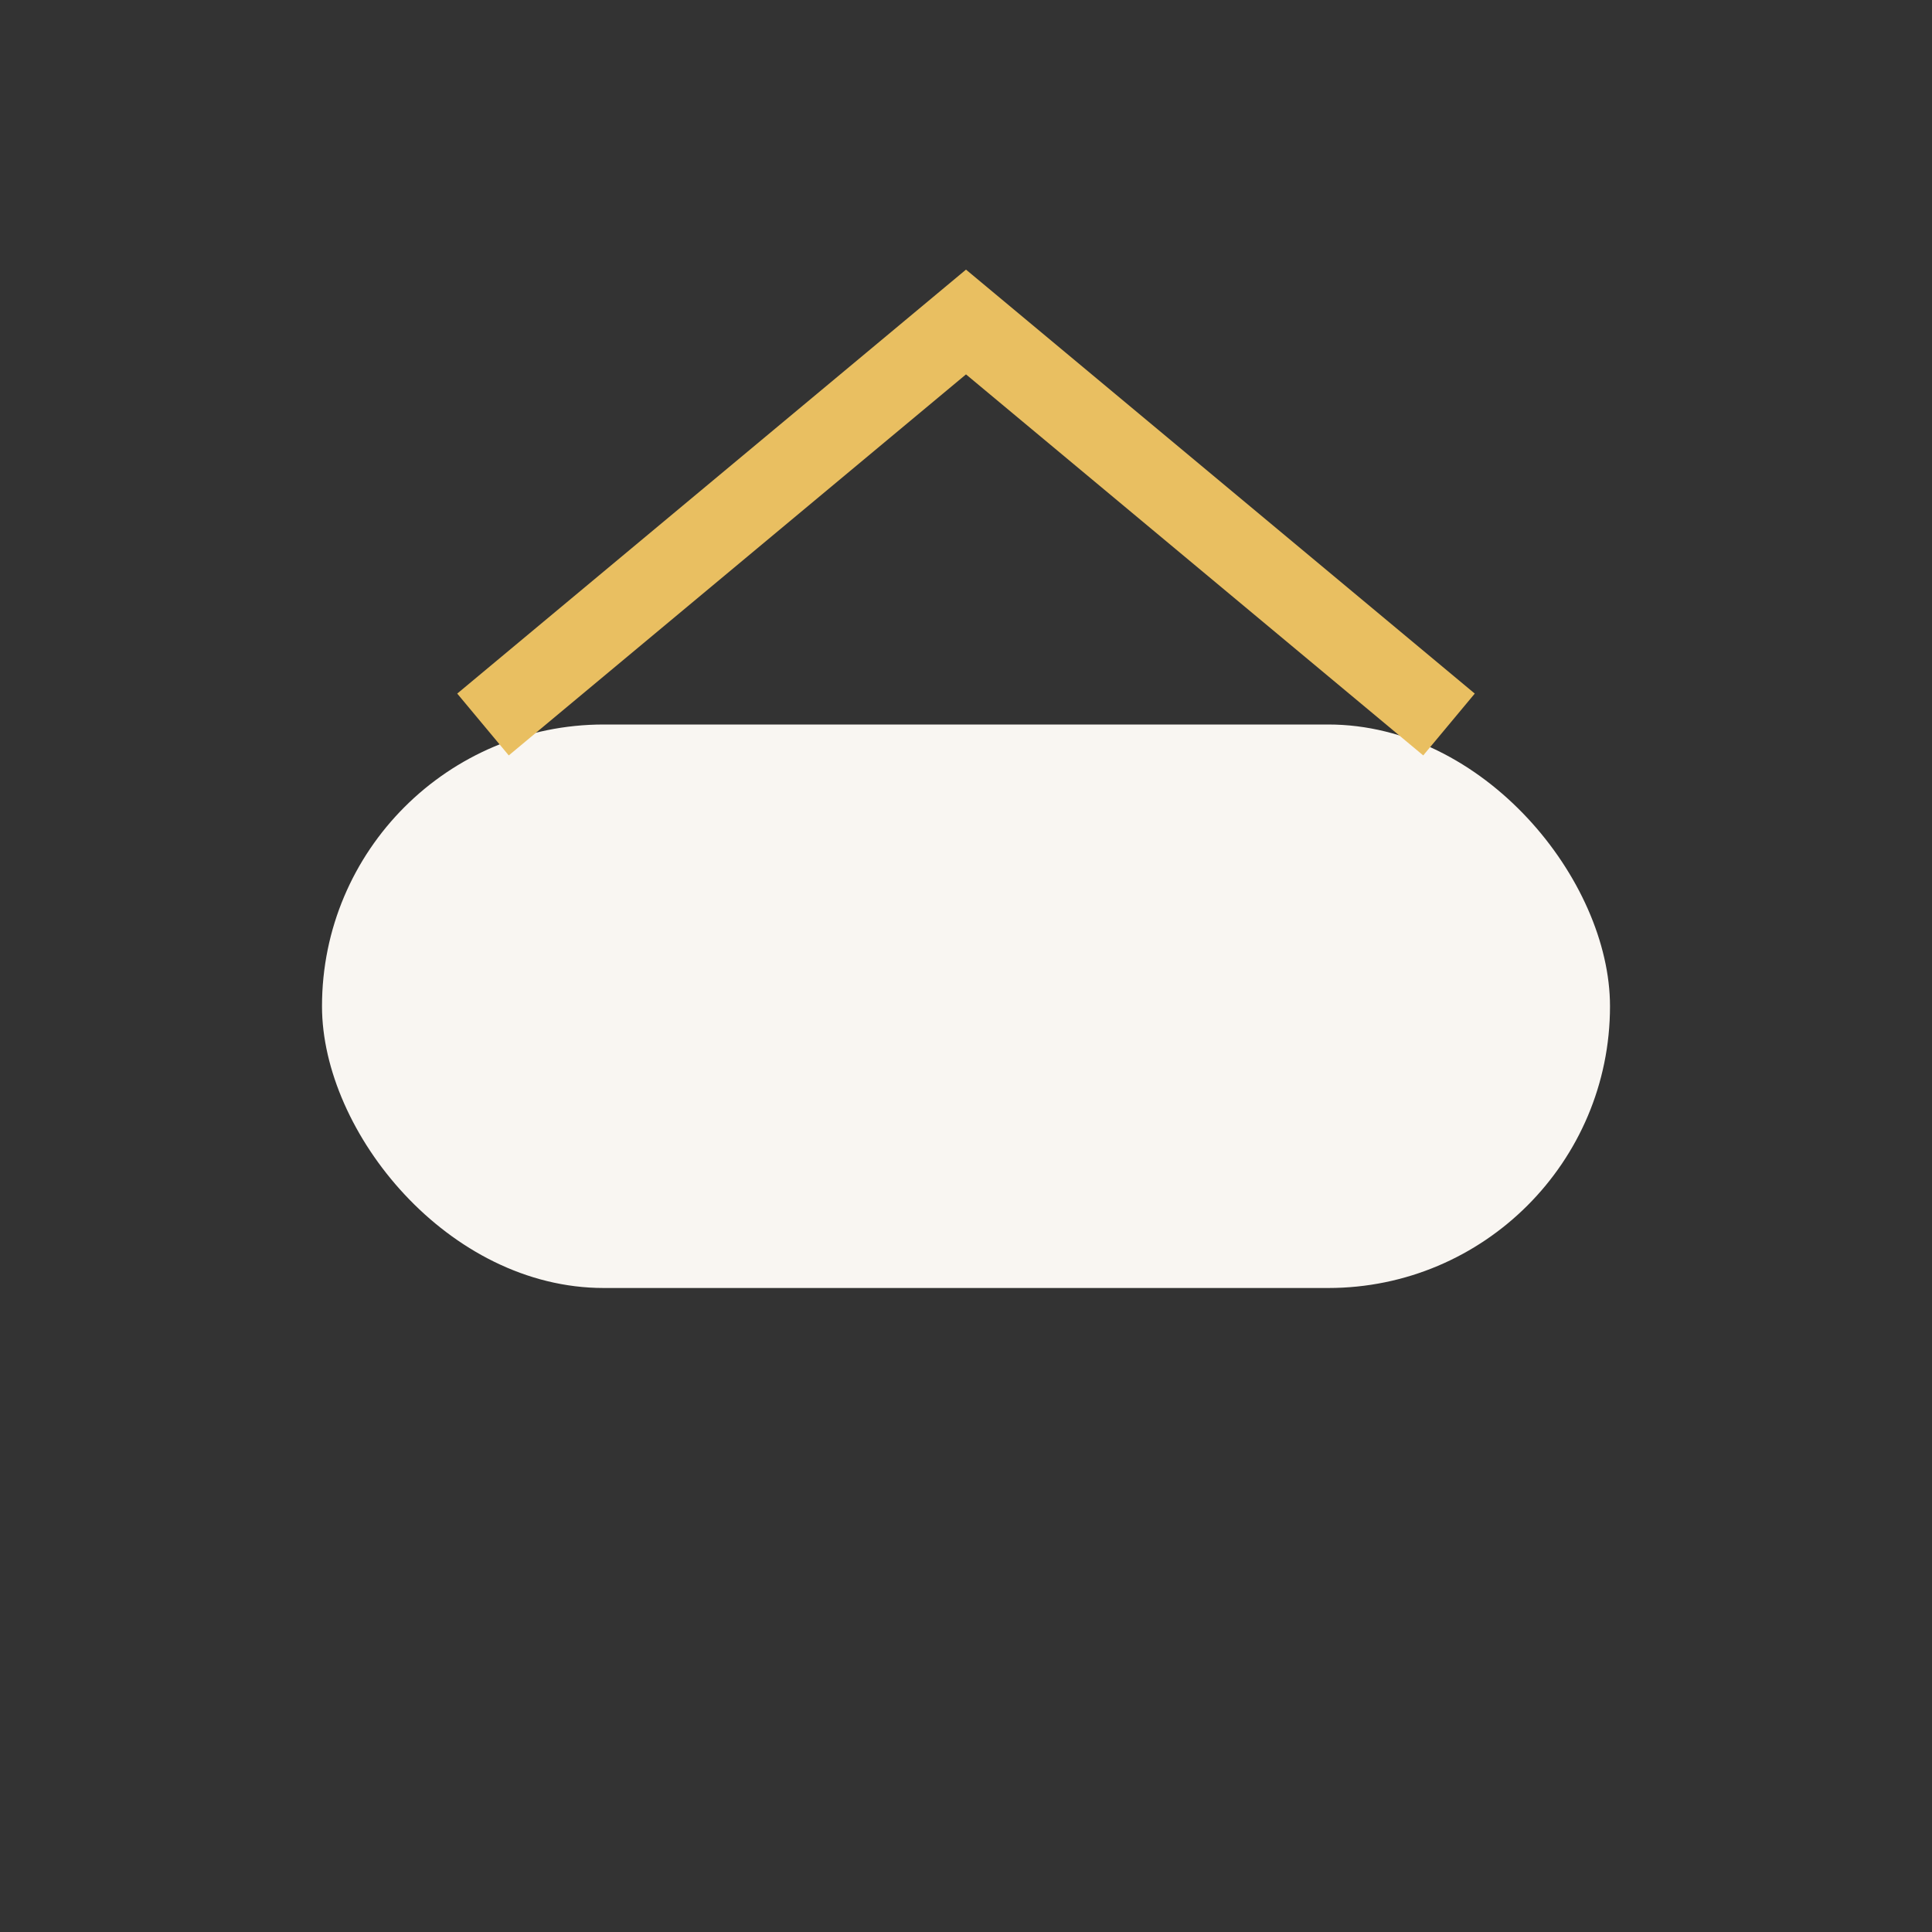
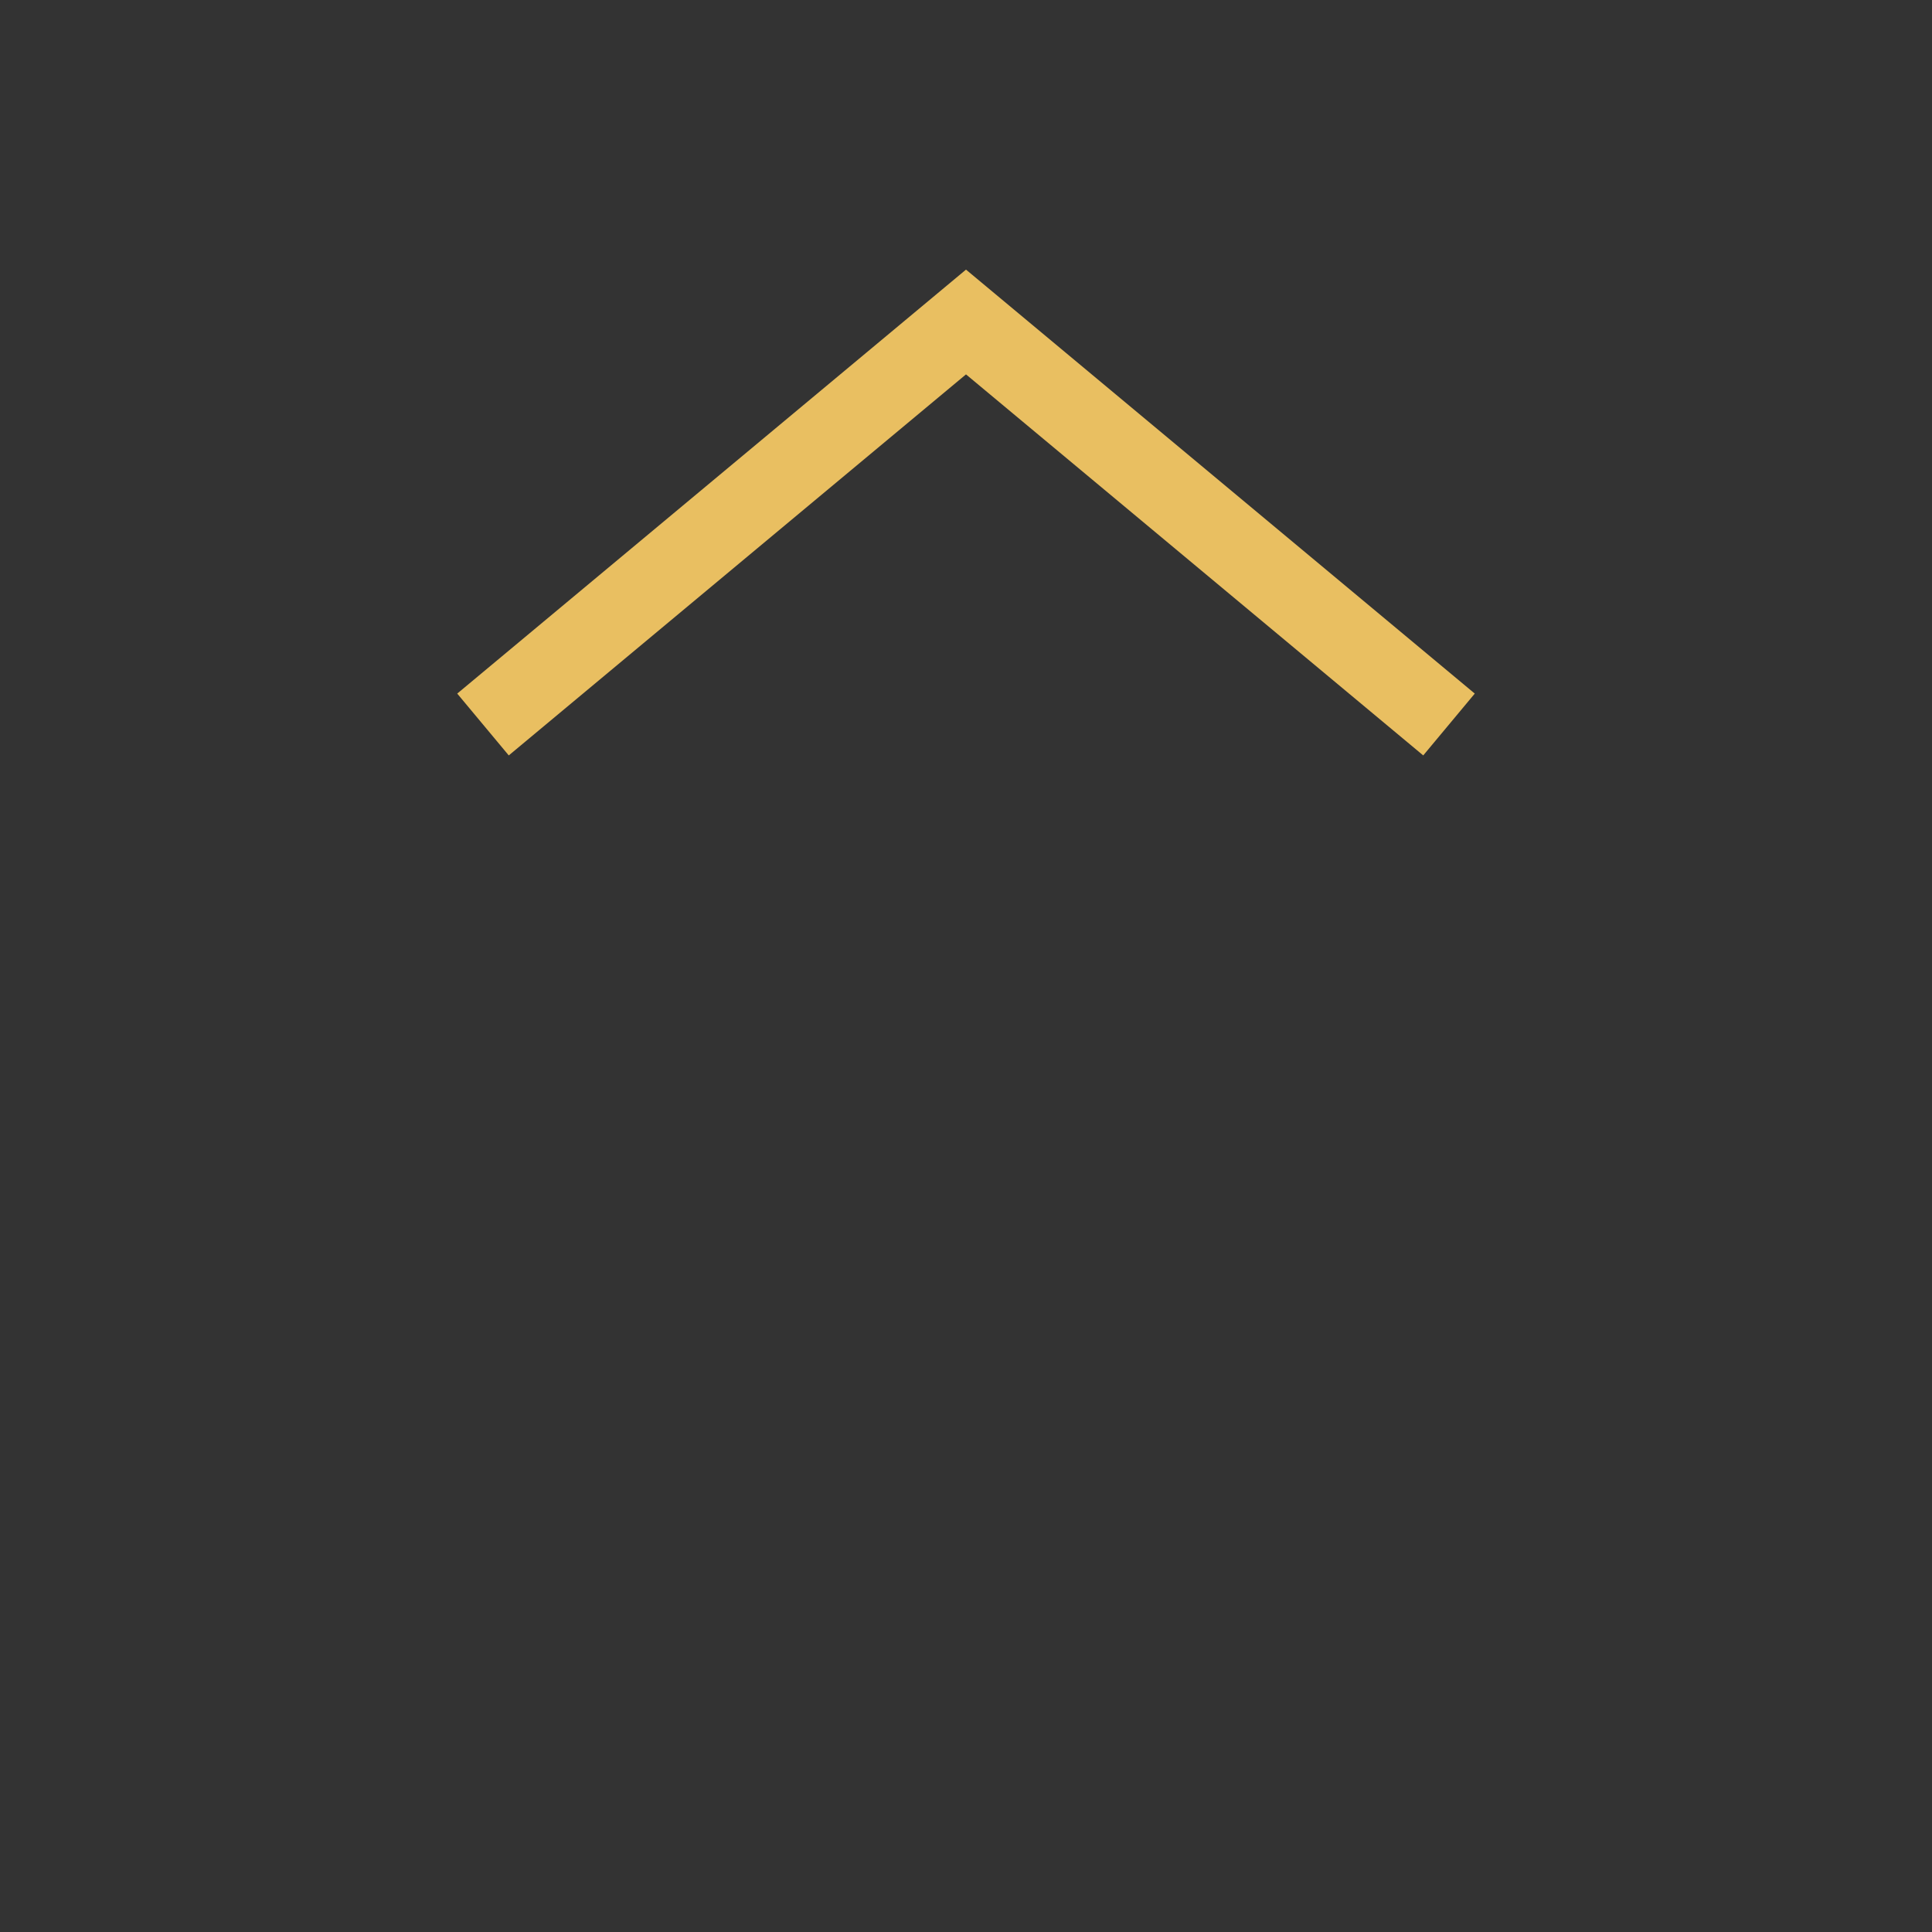
<svg xmlns="http://www.w3.org/2000/svg" width="24" height="24" viewBox="0 0 24 24">
  <rect x="0" y="0" width="24" height="24" fill="#333333" stroke="none" />
-   <rect x="4" y="9" width="16" height="7" rx="3.5" fill="#F9F6F2" />
  <path d="M6 9l6-5 6 5" stroke="#E9BF61" fill="none" />
</svg>